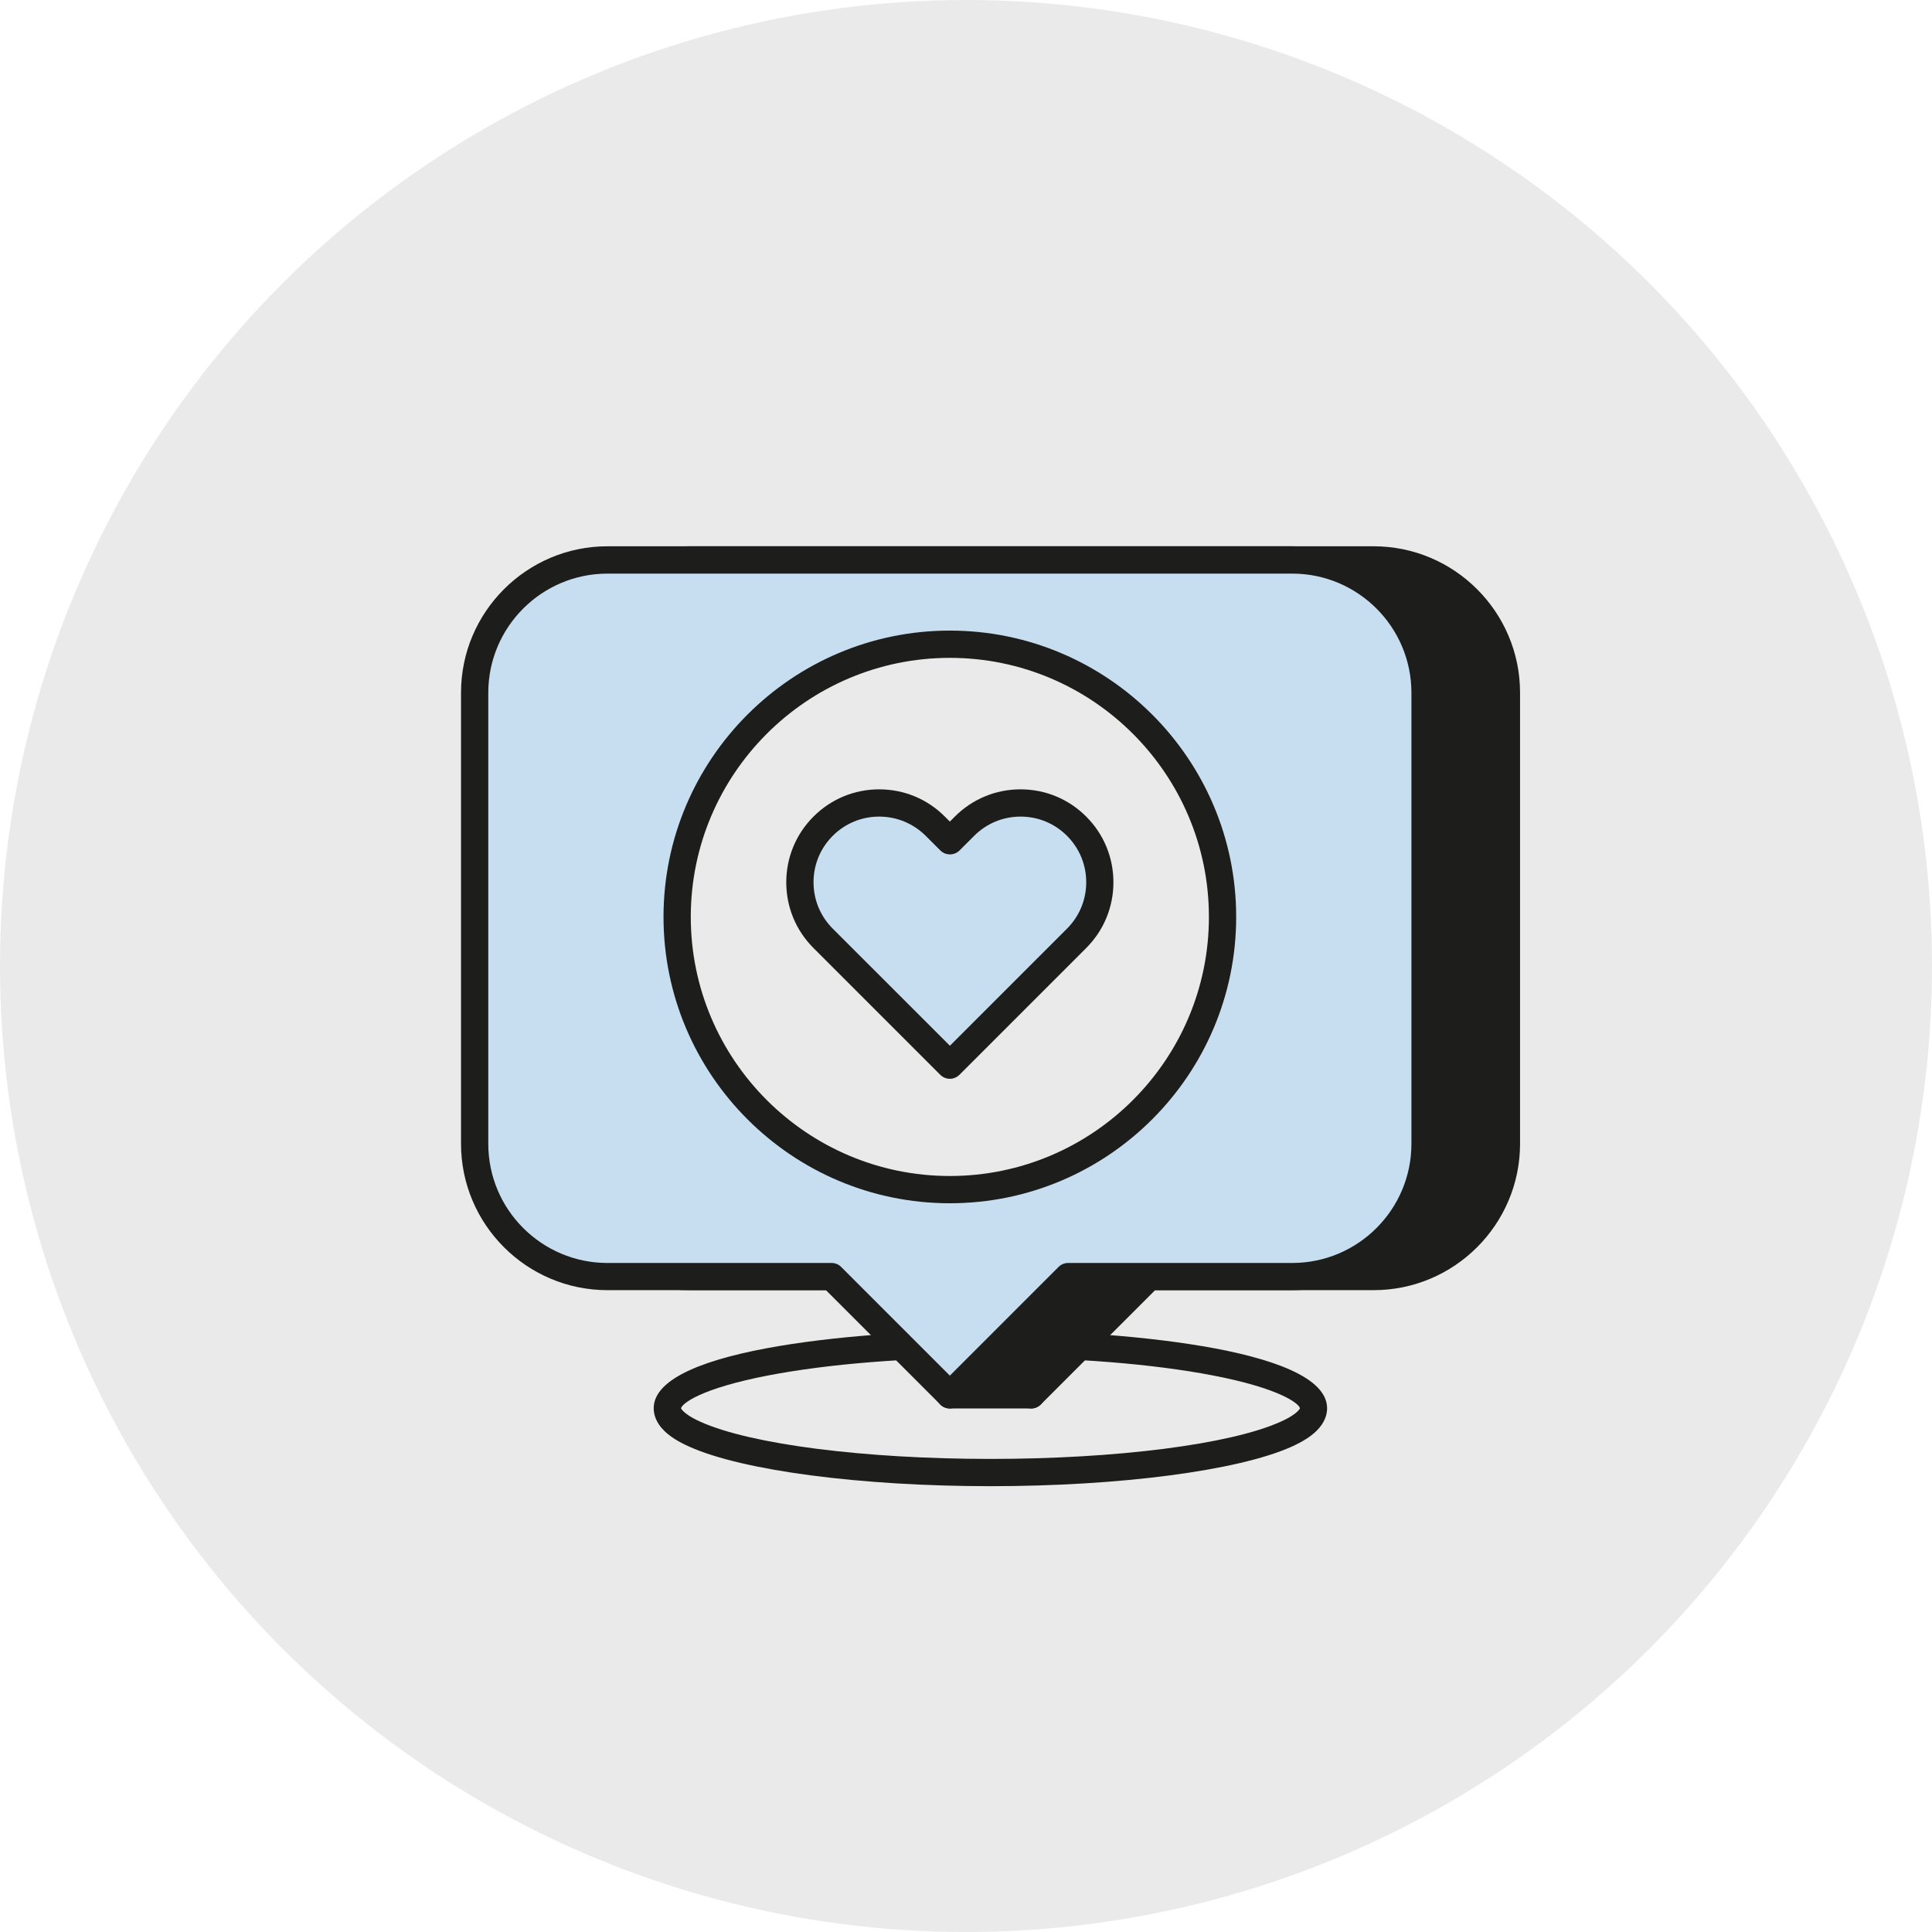
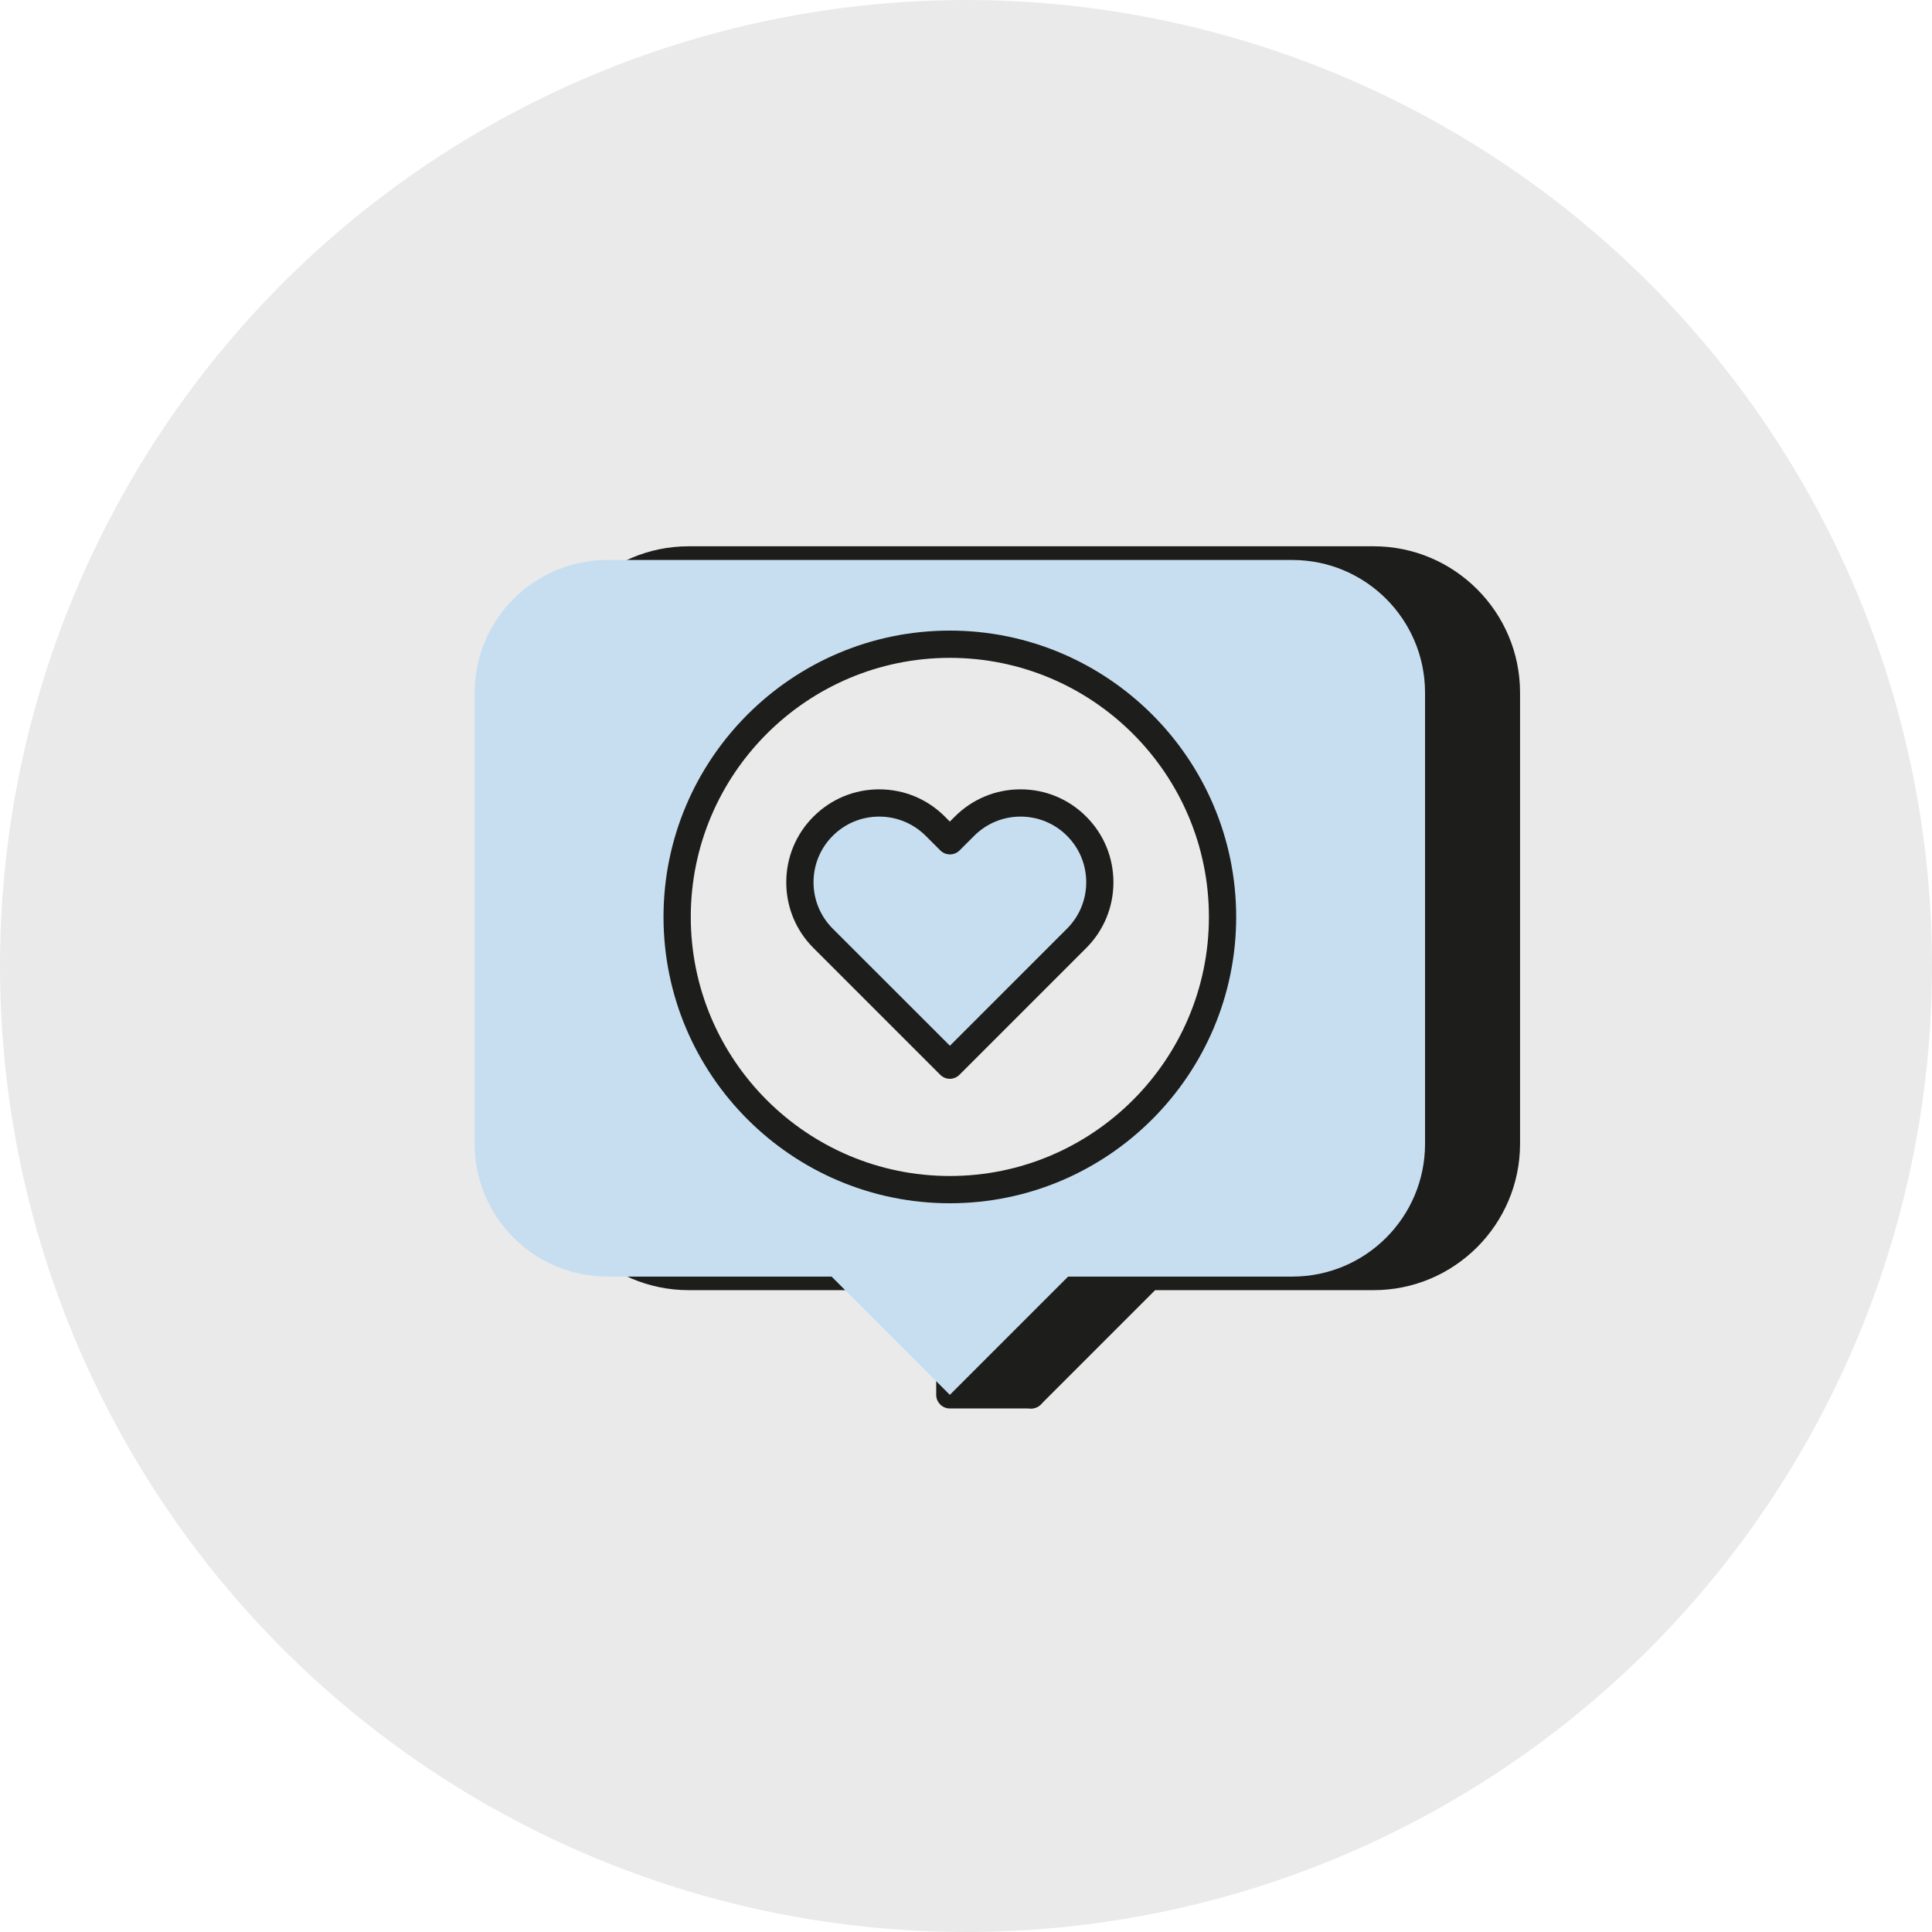
<svg xmlns="http://www.w3.org/2000/svg" version="1.1" x="0px" y="0px" viewBox="0 0 283.46 283.46" style="enable-background:new 0 0 283.46 283.46;" xml:space="preserve">
  <style type="text/css">
	.st0{fill:#1D1D1B;}
	.st1{fill:#C7DEF0;}
	.st2{fill:#EAEAEA;}
	.st3{fill:#FFDFD6;}
	.st4{fill:#FFFFFF;}
	.st5{fill:#C4A8E0;}
	.st6{fill:#CEFF69;}
	.st7{fill:#E2D4F0;}
	.st8{display:none;}
	.st9{display:inline;}
	.st10{clip-path:url(#SVGID_00000175321144352691223190000014943909198417780864_);fill:#51B2E5;}
</style>
  <g id="Laag_1">
    <circle class="st2" cx="141.73" cy="141.73" r="141.73" />
    <g>
      <g>
        <path class="st2" d="M192.73,206.61c0,0.65-0.33,1.29-0.97,1.91c-0.68,0.67-1.73,1.31-3.08,1.91     c-7.37,3.31-24.01,5.62-43.35,5.62c-19.34,0-35.98-2.31-43.35-5.62c-1.36-0.6-2.4-1.25-3.08-1.91c-0.64-0.62-0.97-1.26-0.97-1.91     c0-5.21,21.22-9.44,47.4-9.44C171.5,197.17,192.73,201.4,192.73,206.61z" />
-         <path class="st0" d="M145.32,218.05c-19,0-36.33-2.27-44.17-5.79c-1.6-0.71-2.8-1.47-3.66-2.3c-1.3-1.25-1.58-2.51-1.58-3.34     c0-9.05,32.32-11.44,49.4-11.44s49.4,2.39,49.4,11.44c0,0.83-0.28,2.09-1.59,3.35c-0.85,0.83-2.05,1.58-3.65,2.3     C181.66,215.77,164.32,218.05,145.32,218.05z M99.92,206.62c0,0,0.05,0.16,0.36,0.46c0.36,0.35,1.07,0.89,2.51,1.53     c7.36,3.31,24.06,5.44,42.53,5.44s35.17-2.13,42.53-5.44c1.44-0.64,2.16-1.18,2.51-1.52c0.29-0.28,0.36-0.44,0.37-0.48     c-0.15-0.65-2.79-2.89-12.85-4.82c-8.76-1.68-20.32-2.61-32.55-2.61s-23.79,0.93-32.55,2.61     C102.66,203.73,100.04,205.98,99.92,206.62L99.92,206.62z M190.73,206.62L190.73,206.62L190.73,206.62z" />
      </g>
      <g>
        <g>
          <rect x="139.36" y="183.93" class="st0" width="11.93" height="20.72" />
          <path class="st0" d="M151.29,206.65h-11.93c-1.1,0-2-0.9-2-2v-20.72c0-1.1,0.9-2,2-2h11.93c1.1,0,2,0.9,2,2v20.72      C153.29,205.75,152.39,206.65,151.29,206.65z M141.36,202.65h7.93v-16.72h-7.93V202.65z" />
        </g>
        <g>
          <path class="st0" d="M201.53,82.16H101.04c-10.76,0-19.48,8.72-19.48,19.48v66.18c0,10.76,8.72,19.48,19.48,19.48h32.89      l17.35,17.35l17.35-17.35h32.89c10.76,0,19.48-8.72,19.48-19.48v-66.18C221.01,90.88,212.29,82.16,201.53,82.16z" />
          <path class="st0" d="M151.29,206.65L151.29,206.65c-0.53,0-1.04-0.21-1.41-0.59l-16.77-16.77h-32.06      c-11.84,0-21.48-9.64-21.48-21.48v-66.18c0-11.84,9.64-21.48,21.48-21.48h100.49c11.84,0,21.48,9.64,21.48,21.48v66.18      c0,11.84-9.64,21.48-21.48,21.48h-32.06l-16.77,16.77C152.32,206.44,151.82,206.65,151.29,206.65z M101.04,84.16      c-9.64,0-17.48,7.84-17.48,17.48v66.18c0,9.64,7.84,17.48,17.48,17.48h32.89c0.53,0,1.04,0.21,1.41,0.59l15.94,15.94      l15.94-15.94c0.38-0.38,0.88-0.59,1.41-0.59h32.89c9.64,0,17.48-7.84,17.48-17.48v-66.18c0-9.64-7.84-17.48-17.48-17.48H101.04z      " />
        </g>
        <g>
          <path class="st1" d="M189.6,82.16H89.12c-10.76,0-19.48,8.72-19.48,19.48v66.18c0,10.76,8.72,19.48,19.48,19.48h32.89      l17.35,17.35l17.35-17.35h32.89c10.76,0,19.48-8.72,19.48-19.48v-66.18C209.08,90.88,200.36,82.16,189.6,82.16z" />
-           <path class="st0" d="M139.36,206.65c-0.53,0-1.04-0.21-1.41-0.59l-16.77-16.77H89.12c-11.84,0-21.48-9.64-21.48-21.48v-66.18      c0-11.84,9.64-21.48,21.48-21.48H189.6c11.84,0,21.48,9.64,21.48,21.48v66.18c0,11.84-9.64,21.48-21.48,21.48h-32.06      l-16.77,16.77C140.4,206.44,139.89,206.65,139.36,206.65z M89.12,84.16c-9.64,0-17.48,7.84-17.48,17.48v66.18      c0,9.64,7.84,17.48,17.48,17.48h32.89c0.53,0,1.04,0.21,1.41,0.59l15.94,15.94l15.94-15.94c0.38-0.38,0.88-0.59,1.41-0.59h32.89      c9.64,0,17.48-7.84,17.48-17.48v-66.18c0-9.64-7.84-17.48-17.48-17.48H89.12z" />
        </g>
        <g>
          <circle class="st2" cx="139.36" cy="134.53" r="40.01" />
          <path class="st0" d="M139.36,176.54c-23.17,0-42.01-18.85-42.01-42.01s18.85-42.01,42.01-42.01s42.01,18.85,42.01,42.01      S162.53,176.54,139.36,176.54z M139.36,96.52c-20.96,0-38.01,17.05-38.01,38.01c0,20.96,17.05,38.01,38.01,38.01      c20.96,0,38.01-17.05,38.01-38.01C177.37,113.57,160.32,96.52,139.36,96.52z" />
        </g>
        <g>
          <path class="st1" d="M157.96,121.22c-4.54-4.54-11.91-4.54-16.46,0l-2.14,2.14l-2.14-2.14c-4.54-4.54-11.91-4.54-16.46,0      s-4.54,11.91,0,16.46l18.6,18.6v0v0l18.6-18.6C162.5,133.13,162.5,125.77,157.96,121.22z" />
          <path class="st0" d="M139.36,158.28c-0.51,0-1.02-0.2-1.41-0.59l-18.6-18.6c-2.58-2.58-3.99-6-3.99-9.64      c0-3.64,1.42-7.07,3.99-9.64c2.58-2.58,6-4,9.64-4c3.64,0,7.07,1.42,9.64,4l0.73,0.73l0.73-0.73c2.58-2.58,6-4,9.64-4      c3.64,0,7.07,1.42,9.64,4c2.58,2.58,3.99,6,3.99,9.64c0,3.64-1.42,7.07-3.99,9.64l-18.6,18.6      C140.38,158.08,139.87,158.28,139.36,158.28z M128.99,119.81c-2.57,0-4.99,1-6.81,2.82s-2.82,4.24-2.82,6.81      c0,2.57,1,4.99,2.82,6.81l17.19,17.18l17.18-17.18c1.82-1.82,2.82-4.24,2.82-6.81c0-2.57-1-4.99-2.82-6.81l0,0      c-1.82-1.82-4.24-2.82-6.81-2.82c-2.57,0-4.99,1-6.81,2.82l-2.14,2.14c-0.78,0.78-2.05,0.78-2.83,0l-2.14-2.14      C133.98,120.81,131.56,119.81,128.99,119.81z" />
        </g>
      </g>
    </g>
  </g>
  <g id="Grid" class="st8">
</g>
</svg>